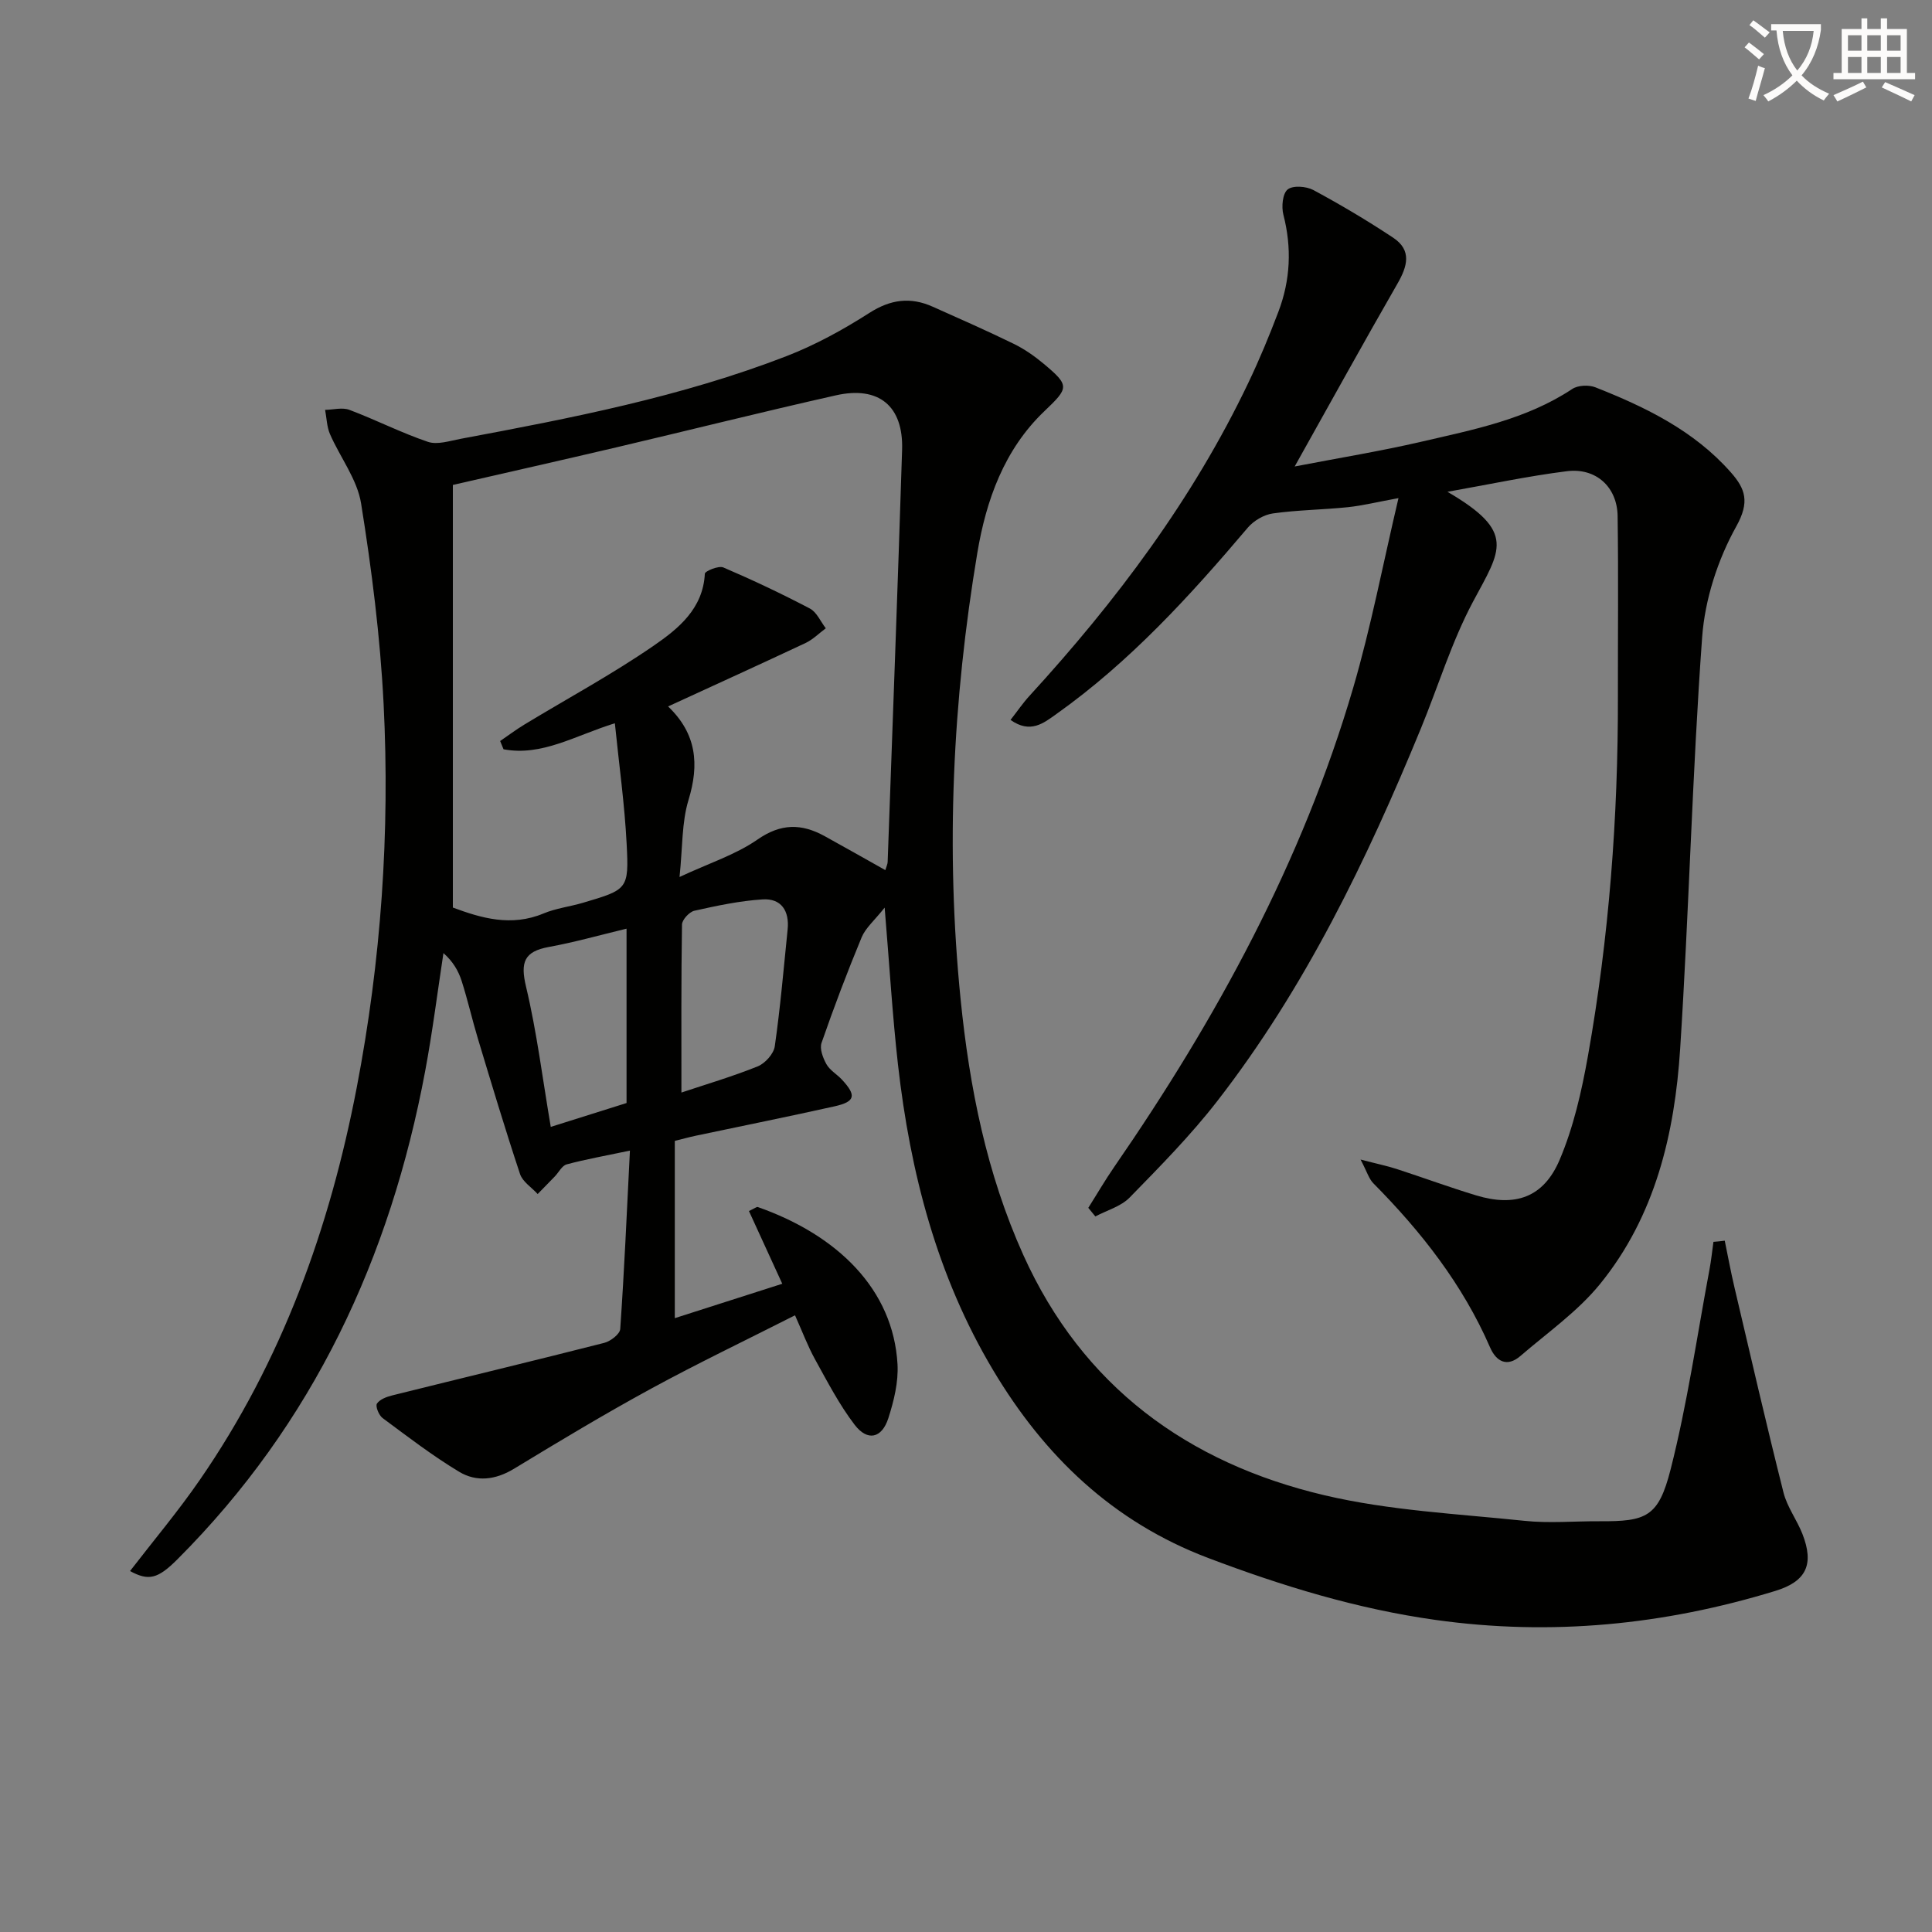
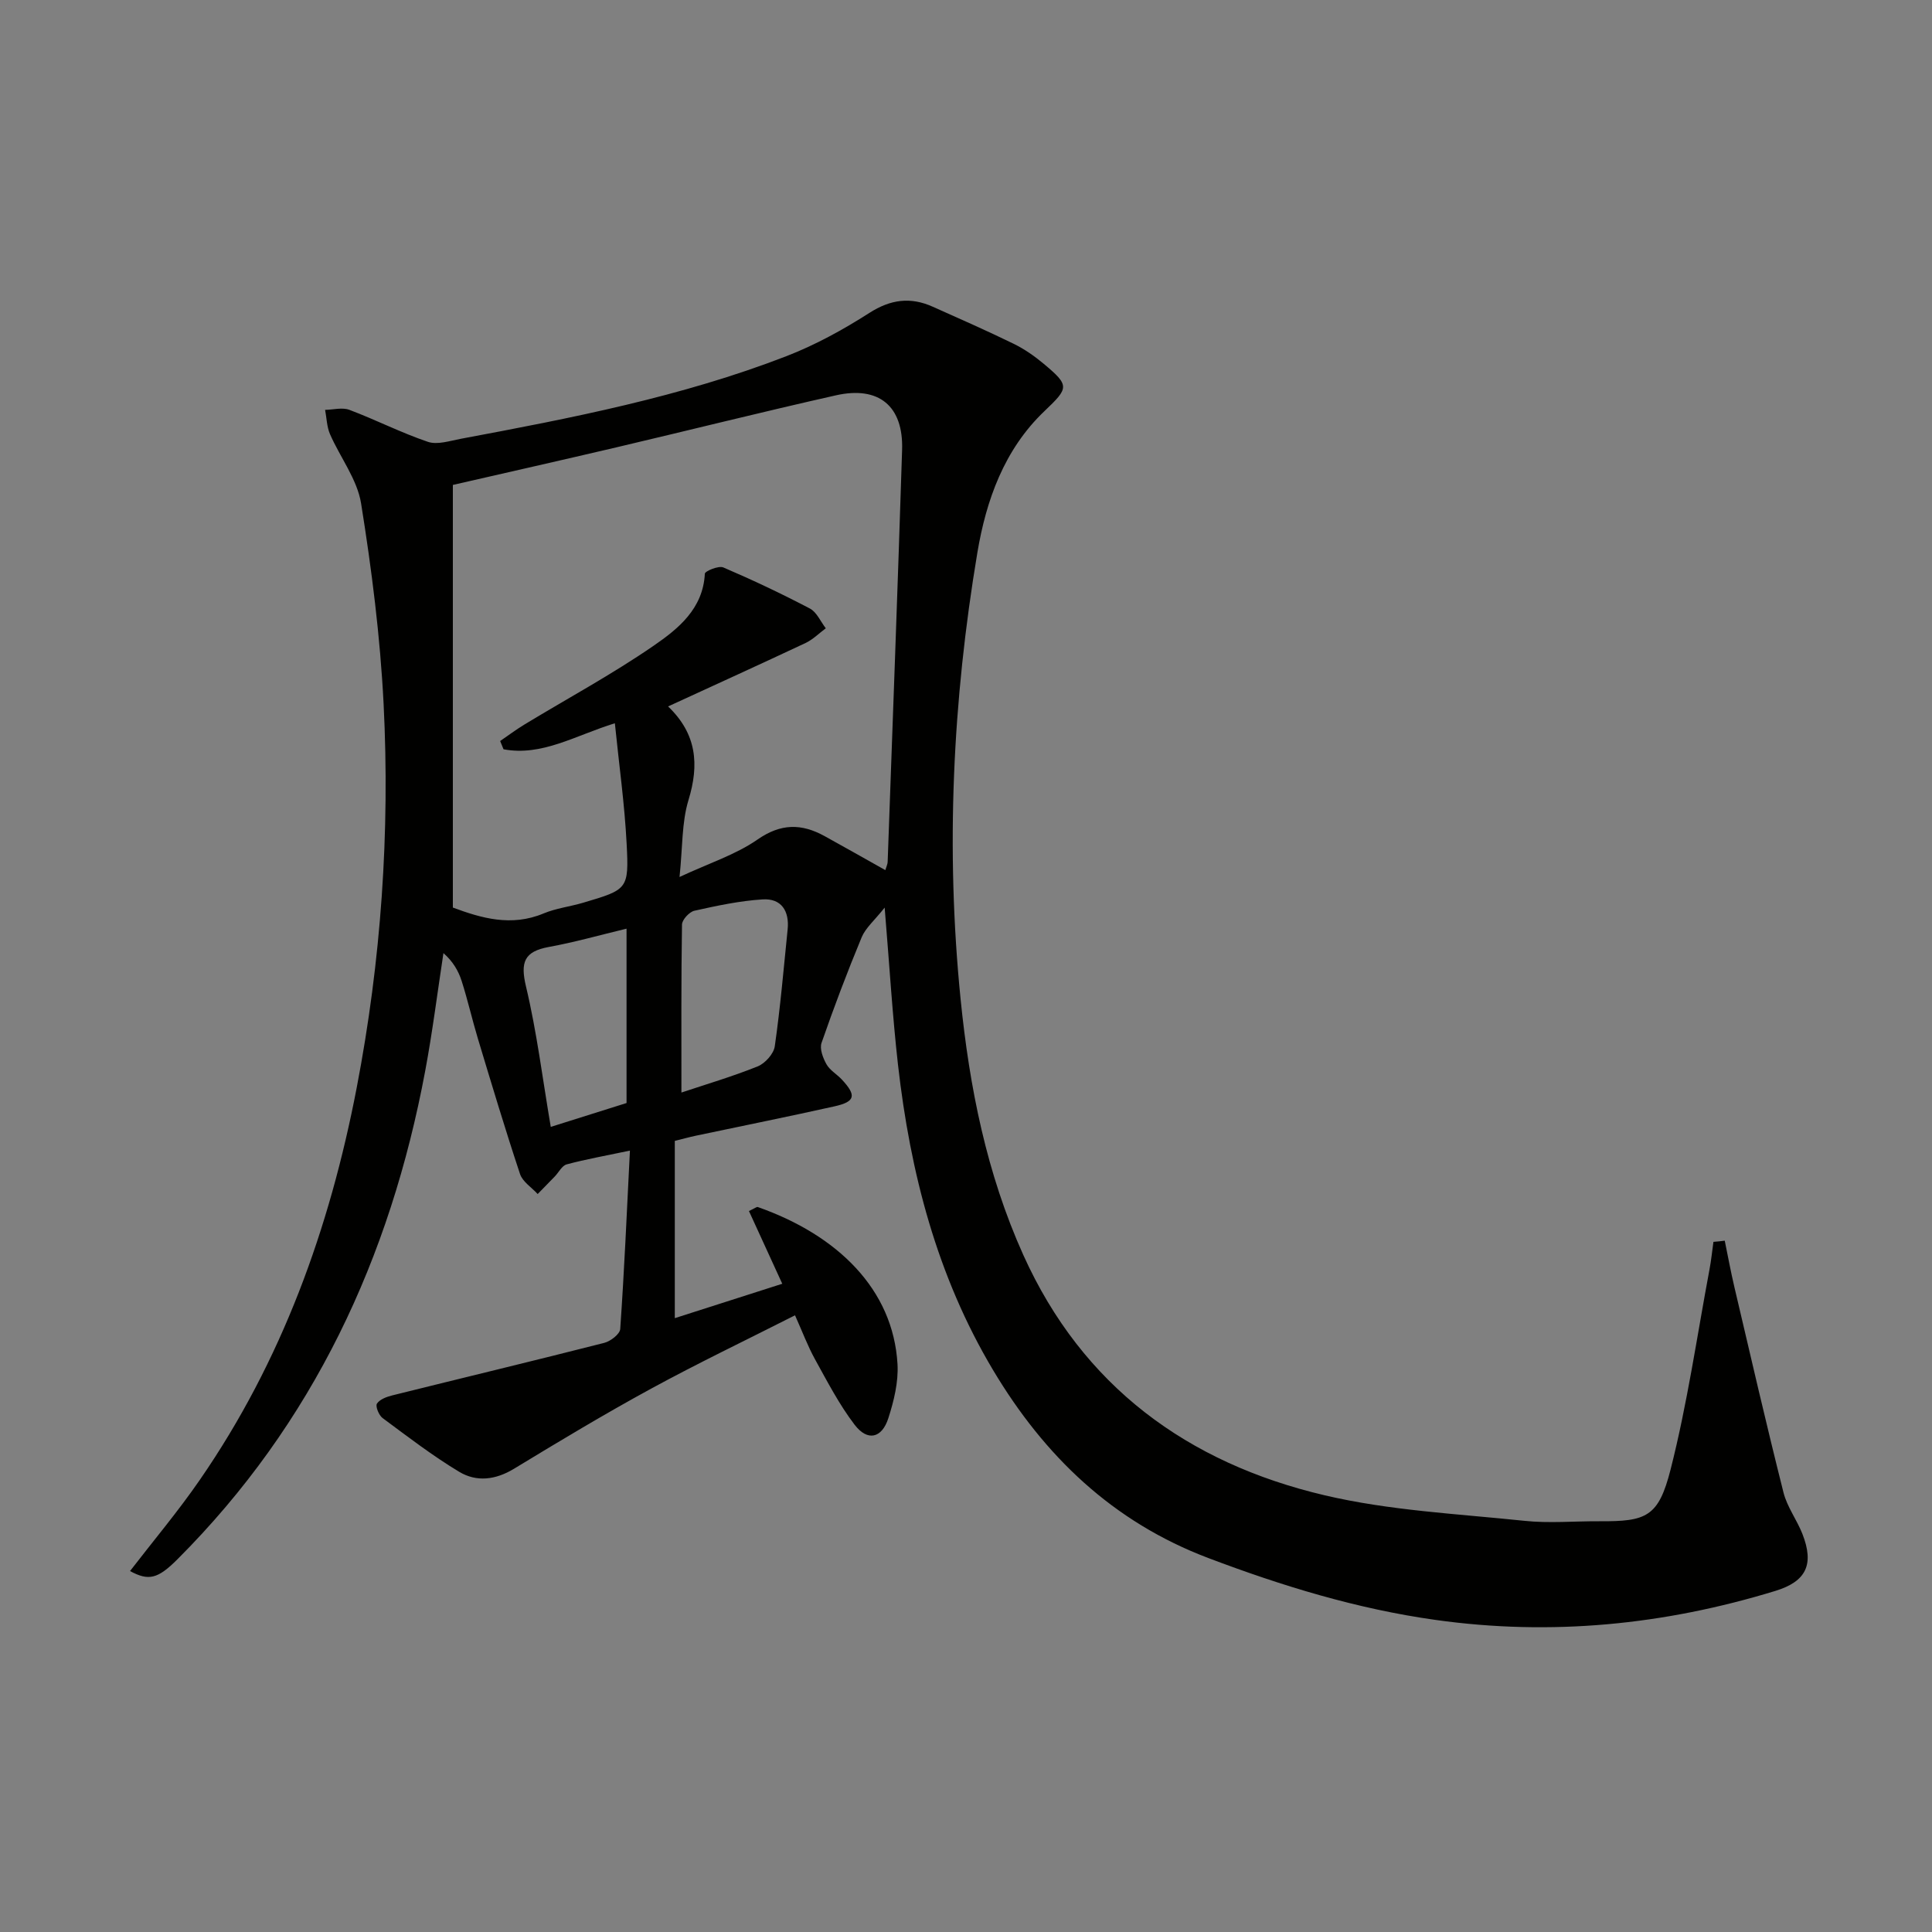
<svg xmlns="http://www.w3.org/2000/svg" enable-background="new 0 0 400 400" viewBox="0 0 400 400">
  <rect x="0" y="0" width="400" height="400" fill="#808080" stroke="none" />
-   <path d="m362.1 8.8c1.1.8 2.1 1.6 3.1 2.4l-1 1.1c-1.3-1.1-2.3-2-3-2.5zm1.9 4.8c.5.2.9.4 1.4.5-.6 2.3-1.3 4.5-1.9 6.8l-1.5-.5c.8-2.1 1.4-4.3 2-6.8zm-1-9.4c1.3.9 2.4 1.8 3.4 2.5l-1 1.1c-1.4-1.2-2.4-2.1-3.2-2.6zm3.7 2.2v-1.4h10.3v1.2c-.5 3.6-1.8 6.8-4 9.4 1.5 1.6 3.4 2.8 5.7 3.8-.3.4-.7.8-1.1 1.4-2.3-1.1-4.1-2.5-5.6-4.1-1.6 1.6-3.6 3.1-5.9 4.3-.3-.5-.7-.9-1-1.3 2.4-1.1 4.4-2.5 6-4.1-1.9-2.5-3-5.6-3.3-9.3h-1.1zm8.8 0h-6.4c.3 3.3 1.3 6 3 8.2 2-2.3 3.1-5.1 3.4-8.2z" fill="#fcfbfa" />
-   <path d="m385.3 3.8h1.3v2.2h2.8v-2.2h1.3v2.2h4.1v9.1h1.7v1.3h-16.9v-1.3h1.7v-9.1h4.1v-2.2zm.4 13.1.7 1.2c-1.8.9-3.8 1.9-6 2.9-.2-.4-.5-.8-.8-1.3 2.3-1 4.3-1.9 6.1-2.8zm-3.1-6.4h2.8v-3.2h-2.8zm0 4.6h2.8v-3.3h-2.8zm4-4.6h2.8v-3.2h-2.8zm0 4.6h2.8v-3.3h-2.8zm3.7 1.9c2.1.9 4.1 1.8 6.1 2.7l-.7 1.3c-2.2-1.1-4.2-2-6.1-2.9zm3.2-9.7h-2.8v3.2h2.8zm-2.8 7.8h2.8v-3.3h-2.8z" fill="#fcfbfa" />
  <g fill="#010100">
    <path d="m357.09 256.87c.66 3.21 1.25 6.43 2 9.62 3.33 14.18 6.6 28.38 10.16 42.51.75 3 2.77 5.65 3.92 8.58 2.46 6.29.84 9.83-5.6 11.8-23.03 7.05-46.43 9.37-70.41 6-16.23-2.28-31.67-7.01-46.95-12.79-19.82-7.49-33.99-21.14-44.6-38.92-11.62-19.47-17.16-40.92-19.69-63.22-1.15-10.21-1.76-20.48-2.76-32.54-2.12 2.67-3.95 4.2-4.76 6.14-2.99 7.2-5.75 14.5-8.31 21.87-.43 1.23.3 3.13 1.02 4.42.7 1.25 2.15 2.06 3.17 3.15 3.09 3.32 2.82 4.6-1.52 5.57-9.55 2.13-19.14 4.06-28.71 6.08-1.45.31-2.89.71-4.34 1.07v36.7c7.64-2.45 14.8-4.74 22.25-7.12-2.49-5.43-4.7-10.25-6.9-15.06 1.26-.59 1.61-.9 1.82-.83 16.49 5.79 28.06 17.03 28.94 32.55.21 3.69-.75 7.6-1.9 11.18-1.35 4.18-4.32 4.83-6.98 1.35-3.19-4.18-5.65-8.94-8.21-13.57-1.51-2.74-2.61-5.71-4.13-9.09-10.1 5.12-20.09 9.9-29.8 15.19-9.62 5.24-19.02 10.89-28.38 16.58-3.82 2.32-7.76 2.79-11.35.63-5.52-3.32-10.67-7.28-15.86-11.13-.77-.57-1.52-2.43-1.17-2.98.58-.89 2.01-1.42 3.18-1.71 14.62-3.64 29.27-7.15 43.87-10.87 1.31-.33 3.24-1.81 3.32-2.86.83-11.89 1.35-23.81 2.01-36.95-5.17 1.09-9.18 1.8-13.09 2.85-.98.26-1.65 1.66-2.47 2.51-1.17 1.22-2.36 2.42-3.54 3.63-1.25-1.37-3.11-2.53-3.65-4.13-3.09-9.29-5.9-18.68-8.73-28.05-1.19-3.95-2.1-7.99-3.36-11.93-.67-2.09-1.79-4.03-3.77-5.77-1.24 8.12-2.26 16.28-3.77 24.36-7.23 38.71-23.19 73.02-51.31 101.15-4.08 4.08-5.96 4.51-9.81 2.43 4.84-6.28 9.95-12.35 14.44-18.86 16.99-24.6 26.9-52.09 32.5-81.26 5.04-26.24 6.9-52.78 5.56-79.43-.7-13.88-2.46-27.76-4.66-41.49-.8-4.99-4.34-9.53-6.44-14.35-.66-1.53-.69-3.34-1.01-5.02 1.69-.03 3.57-.56 5.04 0 5.47 2.06 10.72 4.75 16.25 6.62 1.97.66 4.54-.21 6.79-.63 22.84-4.27 45.67-8.69 67.43-17.11 5.99-2.32 11.75-5.48 17.17-8.95 4.4-2.82 8.52-3.35 13.12-1.29 5.6 2.5 11.21 4.97 16.72 7.66 2.22 1.08 4.31 2.53 6.21 4.12 5.5 4.59 5.26 5.01.17 9.87-8.31 7.93-12.04 18.43-13.86 29.29-5.13 30.62-6.58 61.42-3.47 92.41 1.84 18.32 5.4 36.14 12.98 52.97 12.26 27.2 34.04 43.09 62.37 49.76 13.47 3.17 27.54 3.84 41.38 5.29 5.11.54 10.32.06 15.49.09 9.77.06 12.27-.87 14.78-10.73 3.46-13.6 5.46-27.57 8.05-41.39.36-1.89.55-3.82.82-5.73.79-.05 1.56-.14 2.34-.24zm-252.84-101.74c-.23-.57-.47-1.14-.7-1.71 1.67-1.14 3.29-2.36 5.02-3.41 8.94-5.42 18.17-10.4 26.76-16.32 5.06-3.49 10.23-7.62 10.6-14.91.03-.54 2.85-1.71 3.82-1.3 6.08 2.6 12.07 5.44 17.93 8.51 1.42.75 2.21 2.69 3.29 4.09-1.39 1.03-2.65 2.32-4.18 3.04-9.26 4.36-18.58 8.59-28.47 13.14 5.94 5.68 6.47 12.02 4.23 19.36-1.42 4.65-1.21 9.79-1.86 15.95 6.12-2.86 11.62-4.61 16.14-7.75 4.86-3.38 9.12-3.33 13.88-.72 4.15 2.28 8.27 4.63 12.59 7.05.24-.82.47-1.26.48-1.71 1.02-28.43 2.09-56.86 2.99-85.3.29-9.06-4.8-13.3-13.71-11.29-15.2 3.42-30.32 7.21-45.49 10.78-11.42 2.68-22.86 5.26-33.81 7.77v87.5c5.87 2.18 12.08 4.02 18.78 1.22 2.58-1.08 5.46-1.41 8.16-2.21 9.25-2.74 9.53-2.78 9.04-12.2-.42-8.2-1.57-16.36-2.44-24.97-8.3 2.58-15.11 6.88-23.05 5.39zm36.83 71.07c4.99-1.67 10.5-3.29 15.8-5.42 1.53-.62 3.31-2.6 3.53-4.16 1.15-8.02 1.84-16.11 2.66-24.18.39-3.82-1.29-6.48-5.18-6.23-4.75.3-9.47 1.31-14.13 2.35-1.05.24-2.55 1.87-2.56 2.87-.18 11.41-.12 22.83-.12 34.77zm-11.36 2.17c0-11.9 0-23.83 0-36.1-5.54 1.33-10.77 2.82-16.1 3.79-5.14.94-5.91 3.2-4.71 8.22 2.24 9.41 3.42 19.07 5.12 29.03 5.22-1.64 10.37-3.27 15.69-4.94z" />
-     <path d="m299.68 101.82c14.32 8.35 11.02 12.03 5.3 22.74-4.43 8.31-7.2 17.5-10.8 26.26-11.22 27.29-24 53.76-42.19 77.19-5.49 7.07-11.84 13.51-18.11 19.93-1.81 1.85-4.71 2.64-7.1 3.91-.49-.59-.97-1.18-1.46-1.78 1.8-2.84 3.49-5.76 5.4-8.52 21.18-30.69 38.89-63.15 49.43-99.1 3.7-12.64 6.17-25.65 9.39-39.32-4.44.81-7.45 1.56-10.5 1.88-5.16.53-10.37.57-15.5 1.29-1.85.26-3.97 1.5-5.2 2.95-11.97 14.13-24.41 27.77-39.61 38.57-2.63 1.87-5.38 4.16-9.51 1.23 1.39-1.77 2.55-3.49 3.94-5 17.96-19.62 33.81-40.71 45.31-64.83 2.29-4.79 4.33-9.72 6.21-14.68 2.49-6.55 2.8-13.23 1.03-20.09-.42-1.64-.17-4.37.88-5.22 1.08-.88 3.85-.67 5.32.11 5.64 3.04 11.17 6.32 16.51 9.86 3.95 2.61 2.97 5.95.89 9.56-7.01 12.19-13.8 24.5-21.26 37.82 9.35-1.8 17.81-3.18 26.15-5.11 10.81-2.51 21.79-4.62 31.32-10.94 1.18-.78 3.42-.88 4.79-.34 10.41 4.11 20.42 8.97 28.02 17.58 3.04 3.44 3.98 6.14 1.14 11.23-3.83 6.87-6.49 15.11-7.06 22.94-2.06 28.35-2.72 56.8-4.55 85.18-1.13 17.61-5.16 34.69-16.62 48.76-4.61 5.66-10.84 10.02-16.44 14.85-2.79 2.41-5.03 1.15-6.3-1.77-5.67-13.04-14.25-23.96-24.17-33.98-.91-.92-1.3-2.37-2.64-4.91 3.45.9 5.47 1.31 7.42 1.94 5.52 1.79 10.98 3.81 16.54 5.49 8.05 2.43 13.93.44 17.25-7.36 2.88-6.77 4.56-14.19 5.86-21.48 4.38-24.6 6.26-49.45 6.21-74.45-.02-12.46.12-24.92-.06-37.38-.09-6-4.48-10.03-10.51-9.27-8.12 1.02-16.18 2.75-24.72 4.26z" />
  </g>
</svg>